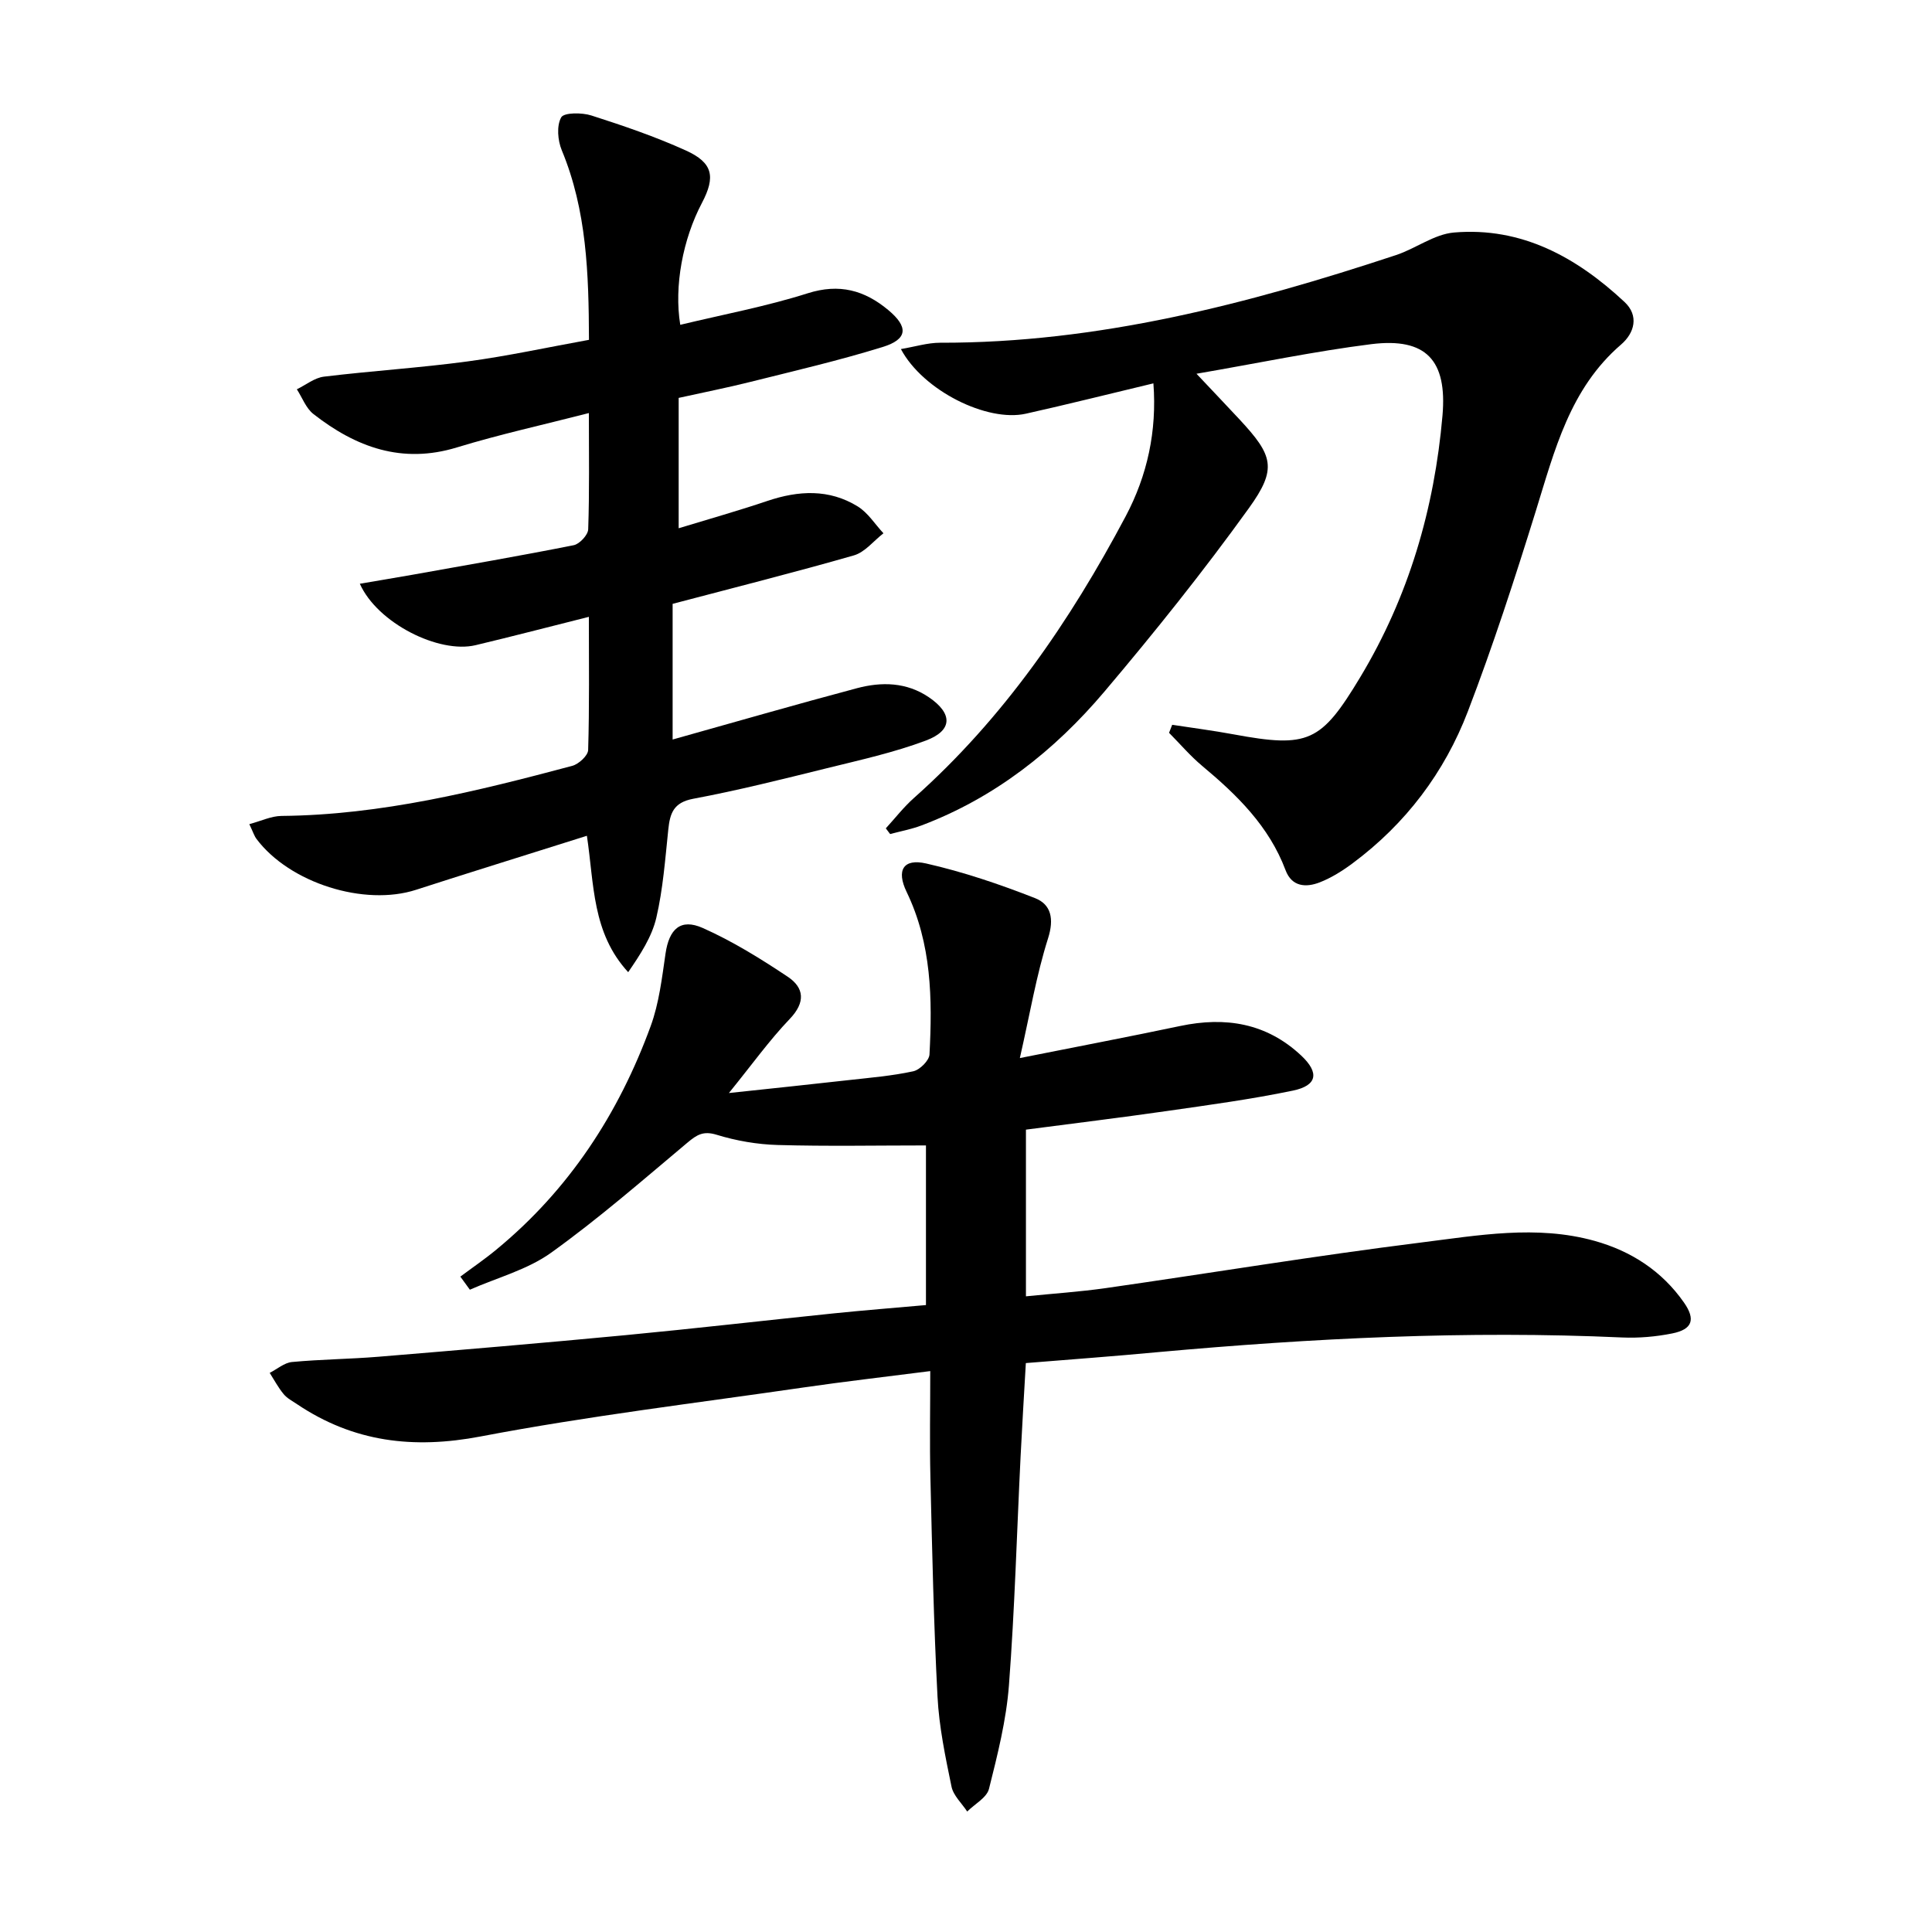
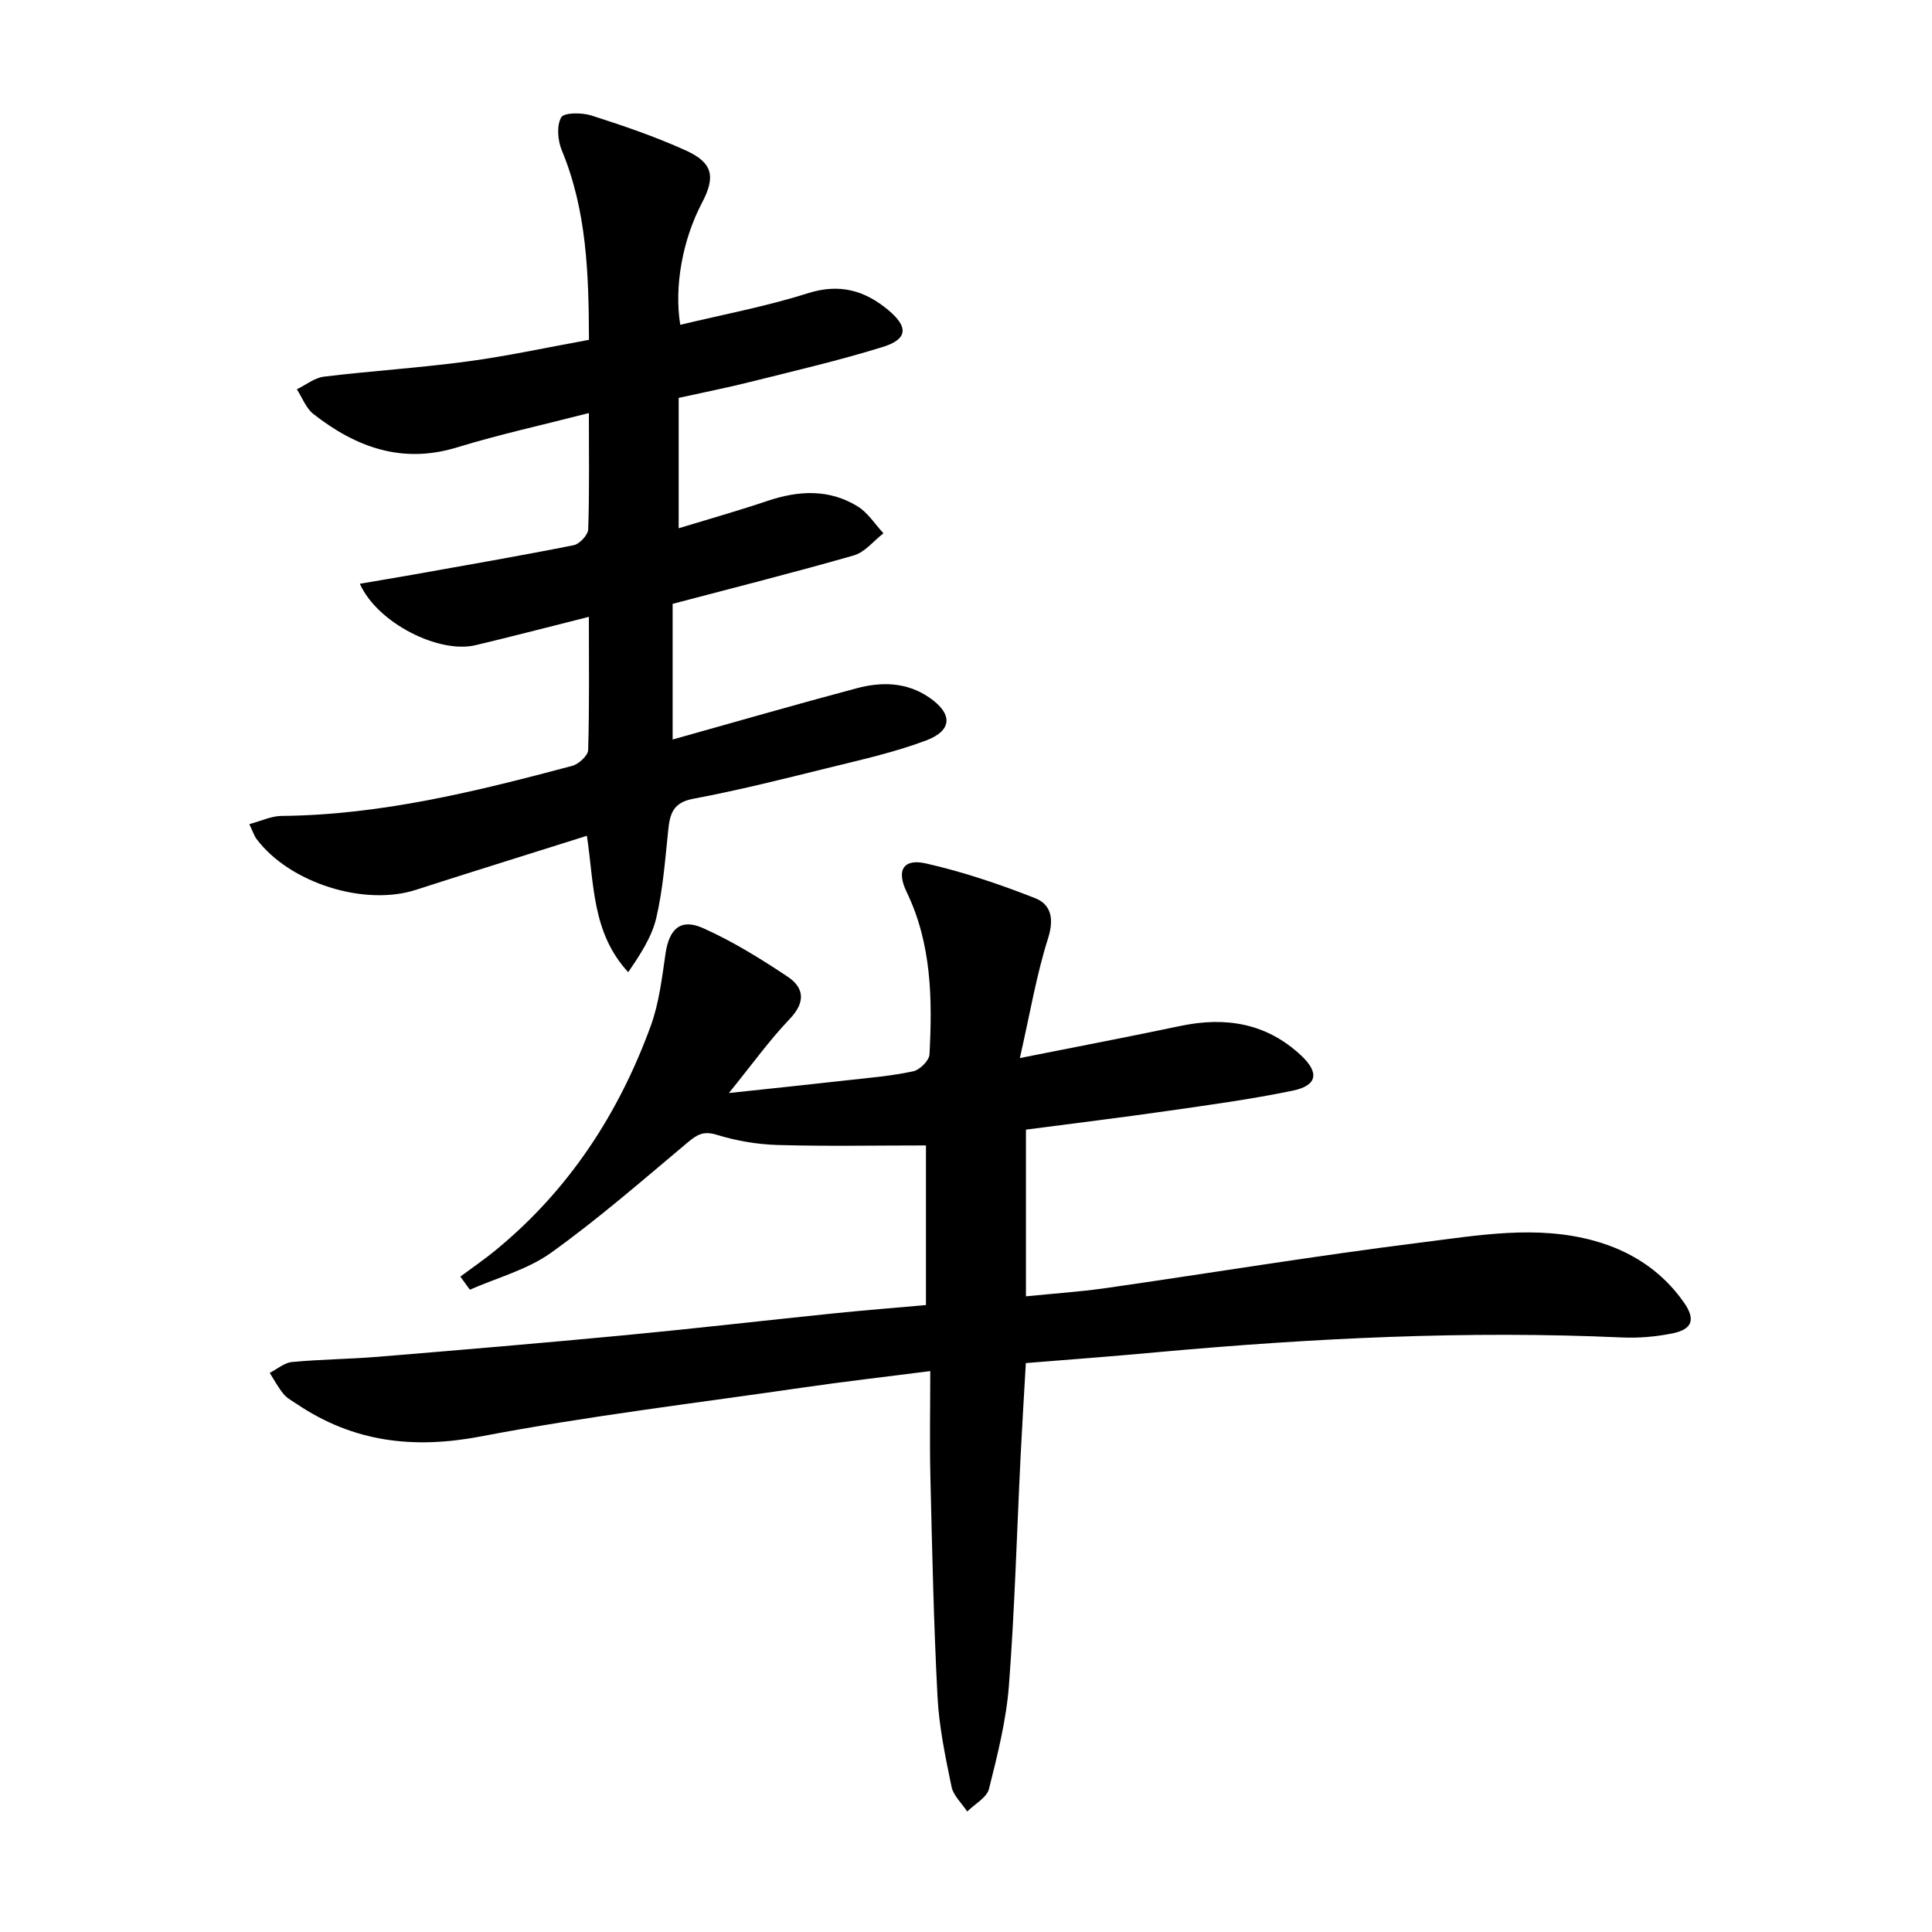
<svg xmlns="http://www.w3.org/2000/svg" enable-background="new 0 0 400 400" viewBox="0 0 400 400">
  <path d="m212.39 282.21c-.39 6.83-.78 13.1-1.09 19.38-.78 15.78-1.21 31.59-2.41 47.34-.55 7.22-2.36 14.38-4.13 21.43-.46 1.83-2.95 3.14-4.51 4.7-1.12-1.71-2.87-3.3-3.25-5.16-1.27-6.16-2.58-12.4-2.9-18.66-.79-15.12-1.11-30.26-1.47-45.4-.17-7.11-.03-14.23-.03-21.97-9.43 1.21-17.78 2.16-26.09 3.37-22.35 3.25-44.81 5.93-66.98 10.16-13.95 2.66-26.34 1.17-38.03-6.68-.97-.65-2.07-1.22-2.78-2.09-1.11-1.34-1.94-2.91-2.88-4.39 1.53-.78 3.02-2.1 4.61-2.25 5.95-.56 11.94-.6 17.9-1.09 17.06-1.41 34.11-2.85 51.15-4.47 14.38-1.37 28.74-3.03 43.12-4.51 6.27-.64 12.55-1.14 19.09-1.72 0-11.57 0-22.81 0-33.05-10.25 0-20.47.2-30.68-.09-4.25-.12-8.6-.87-12.66-2.12-2.76-.85-4.09 0-6.03 1.62-9.28 7.78-18.43 15.77-28.25 22.81-4.91 3.52-11.17 5.16-16.81 7.65-.66-.9-1.31-1.81-1.97-2.71 2.49-1.86 5.06-3.61 7.45-5.59 15.04-12.38 25.32-28.13 31.95-46.26 1.74-4.75 2.34-9.97 3.08-15.03s3.09-7.35 7.71-5.3c6.16 2.74 11.98 6.35 17.6 10.1 3.42 2.29 3.7 5.29.41 8.73-4.21 4.4-7.78 9.4-12.6 15.34 9.25-.99 17.05-1.8 24.84-2.68 4.46-.5 8.95-.87 13.32-1.82 1.36-.29 3.3-2.22 3.37-3.48.61-11.5.45-22.92-4.74-33.67-2.16-4.48-.68-6.95 4.03-5.88 7.68 1.74 15.23 4.3 22.57 7.18 3.33 1.31 3.97 4.28 2.69 8.32-2.42 7.62-3.74 15.59-5.84 24.79 12.19-2.43 22.71-4.43 33.2-6.64 9.39-1.98 17.89-.6 25.06 6.13 3.78 3.55 3.32 6.2-1.73 7.25-8.61 1.79-17.35 2.97-26.06 4.22-9.68 1.39-19.38 2.57-29.21 3.86v34.51c5.61-.57 11.13-.93 16.59-1.71 21.69-3.11 43.32-6.69 65.06-9.41 11.94-1.49 24.05-3.71 36.08-.36 7.59 2.12 13.95 6.24 18.51 12.77 2.45 3.51 1.74 5.55-2.42 6.39-3.38.68-6.93.99-10.37.84-32.14-1.46-64.17.14-96.17 3.04-8.95.84-17.89 1.5-27.3 2.26z" />
  <path d="m139.26 125.02v28.09c12.97-3.63 25.54-7.27 38.18-10.63 5.08-1.35 10.24-1.26 14.86 1.87 4.97 3.37 4.98 6.88-.6 8.97-6.63 2.49-13.63 4.03-20.54 5.74-9.18 2.27-18.36 4.58-27.65 6.32-4.09.77-4.8 3.02-5.15 6.39-.64 6.1-1.09 12.28-2.47 18.22-.93 3.99-3.32 7.63-5.83 11.29-7.51-8.16-7.03-18.16-8.55-28.24-7.06 2.22-14.09 4.43-21.11 6.64-4.74 1.5-9.49 2.99-14.22 4.53-10.75 3.5-26.23-1.4-33.07-10.51-.48-.64-.72-1.46-1.49-3.07 2.44-.65 4.54-1.68 6.66-1.7 20.64-.19 40.46-5.11 60.2-10.37 1.34-.36 3.26-2.12 3.29-3.28.27-8.97.15-17.96.15-27.57-8.14 2.04-15.78 4.04-23.47 5.87-7.57 1.8-20.32-4.57-23.95-12.72 3.84-.66 7.42-1.25 10.99-1.88 11.1-1.98 22.22-3.9 33.28-6.1 1.22-.24 2.97-2.12 3.01-3.29.27-7.81.14-15.62.14-24.07-9.44 2.43-18.48 4.41-27.31 7.11-11.4 3.49-20.94-.05-29.72-6.91-1.54-1.2-2.31-3.39-3.43-5.12 1.87-.91 3.67-2.39 5.62-2.62 9.89-1.2 19.85-1.82 29.72-3.15 8.35-1.12 16.61-2.93 25.14-4.47-.05-13.75-.46-26.79-5.63-39.25-.84-2.03-1.1-5.07-.12-6.81.57-1.02 4.29-1.02 6.25-.39 6.62 2.12 13.24 4.38 19.57 7.25 5.6 2.54 6.17 5.43 3.32 10.85-3.96 7.51-5.8 17.26-4.49 25.24 8.84-2.13 17.78-3.8 26.39-6.53 6.55-2.08 11.76-.62 16.65 3.45 4.26 3.54 4.06 6.07-1.16 7.68-9.01 2.79-18.22 4.93-27.37 7.22-4.82 1.21-9.71 2.17-14.84 3.31v26.99c6.43-1.96 12.46-3.66 18.38-5.66 6.44-2.17 12.77-2.51 18.69 1.14 2.12 1.31 3.57 3.67 5.33 5.56-2.03 1.57-3.83 3.92-6.13 4.58-12.27 3.52-24.66 6.64-37.52 10.03z" />
-   <path d="m247.72 77.38c3.59 3.81 6.3 6.65 8.97 9.52 6.87 7.41 7.79 10.11 1.88 18.31-9.41 13.07-19.51 25.69-29.92 37.99-10.32 12.2-22.7 21.97-37.87 27.7-2.09.79-4.33 1.2-6.49 1.78-.3-.39-.59-.78-.89-1.18 1.92-2.1 3.68-4.38 5.79-6.26 18.56-16.49 32.33-36.6 43.86-58.33 4.49-8.46 6.5-17.67 5.75-27.54-8.99 2.15-17.67 4.33-26.4 6.28-8.03 1.8-21.29-4.77-25.88-13.38 2.93-.49 5.52-1.31 8.11-1.31 32.66.07 63.74-8.01 94.41-18.15 4.08-1.35 7.89-4.32 11.99-4.67 14.01-1.19 25.4 5.13 35.31 14.38 3.04 2.84 2.07 6.42-.71 8.81-10.62 9.14-13.76 21.91-17.66 34.48-4.33 13.94-8.84 27.85-14.06 41.47-4.84 12.64-12.86 23.26-23.82 31.42-2.12 1.58-4.43 3.04-6.87 3.99-2.82 1.09-5.76.94-7.06-2.53-3.41-9.08-10.01-15.54-17.24-21.57-2.48-2.07-4.6-4.57-6.88-6.87.22-.55.44-1.11.65-1.66 4.24.65 8.49 1.2 12.71 1.98 15.48 2.86 18.1 1.66 26.22-11.83 10.04-16.69 15.35-34.87 17.03-54.16 1-11.49-3.4-16.19-14.71-14.8-11.77 1.48-23.41 3.93-36.22 6.13z" />
</svg>